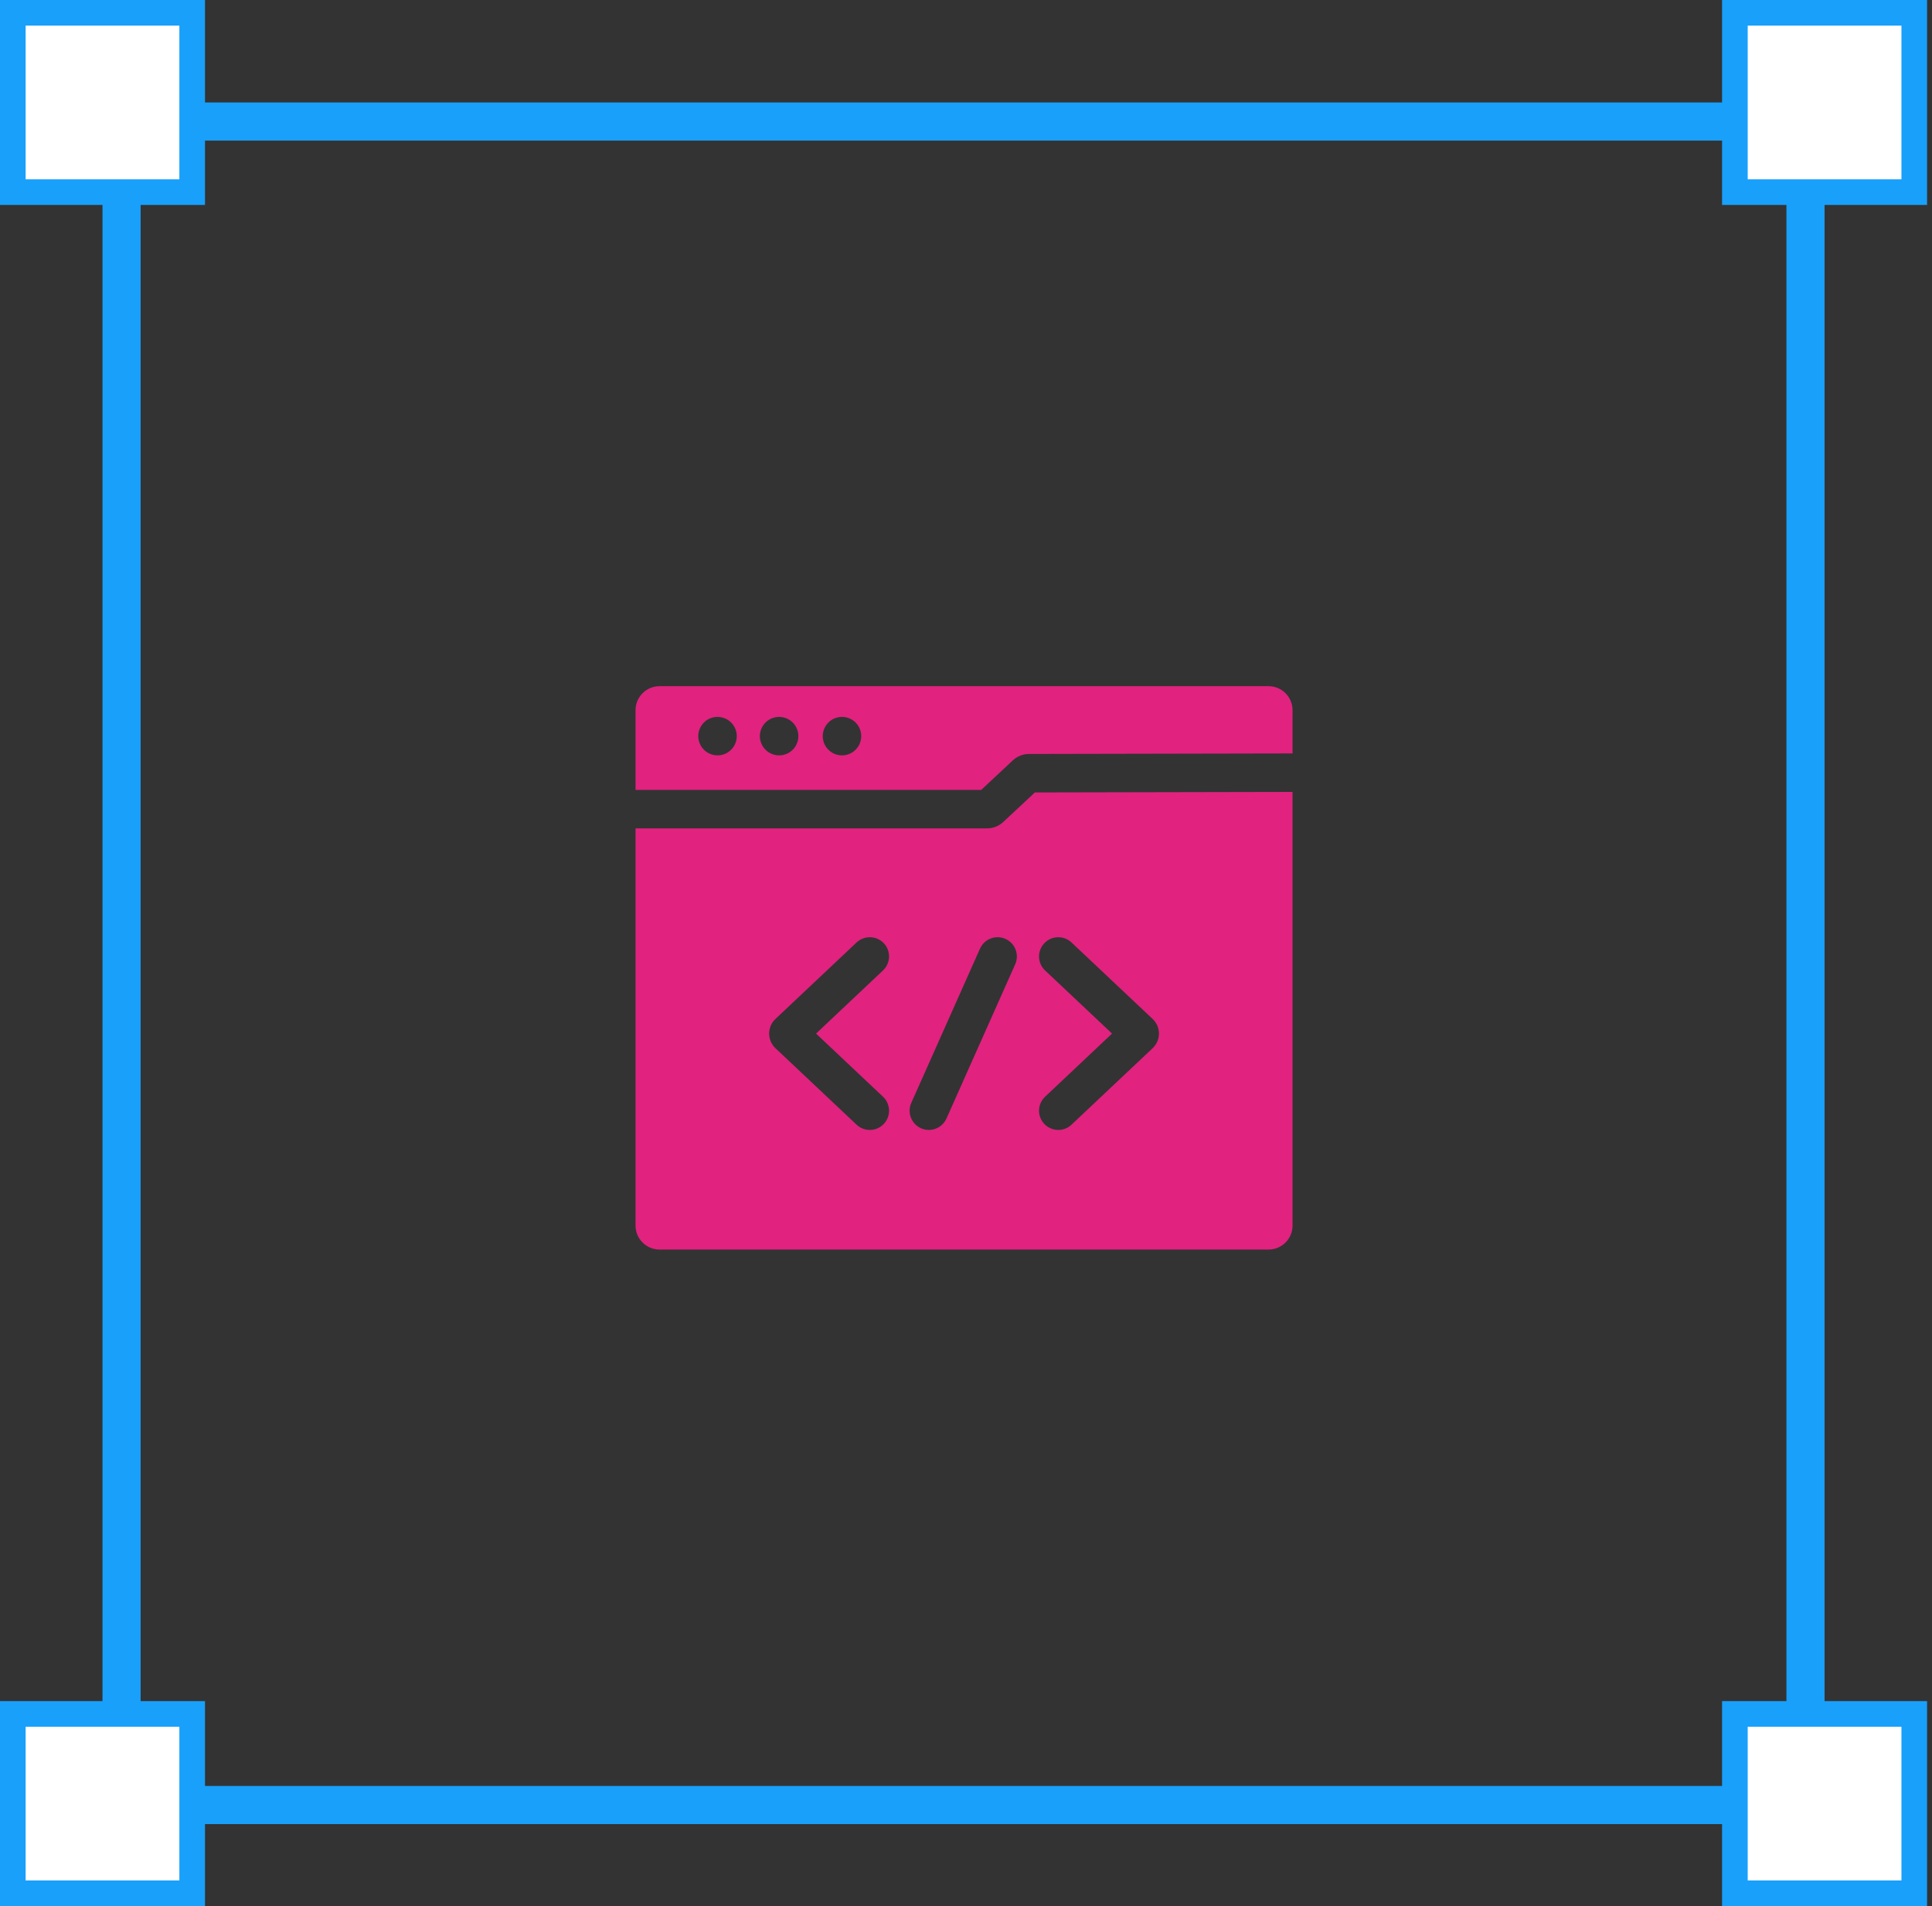
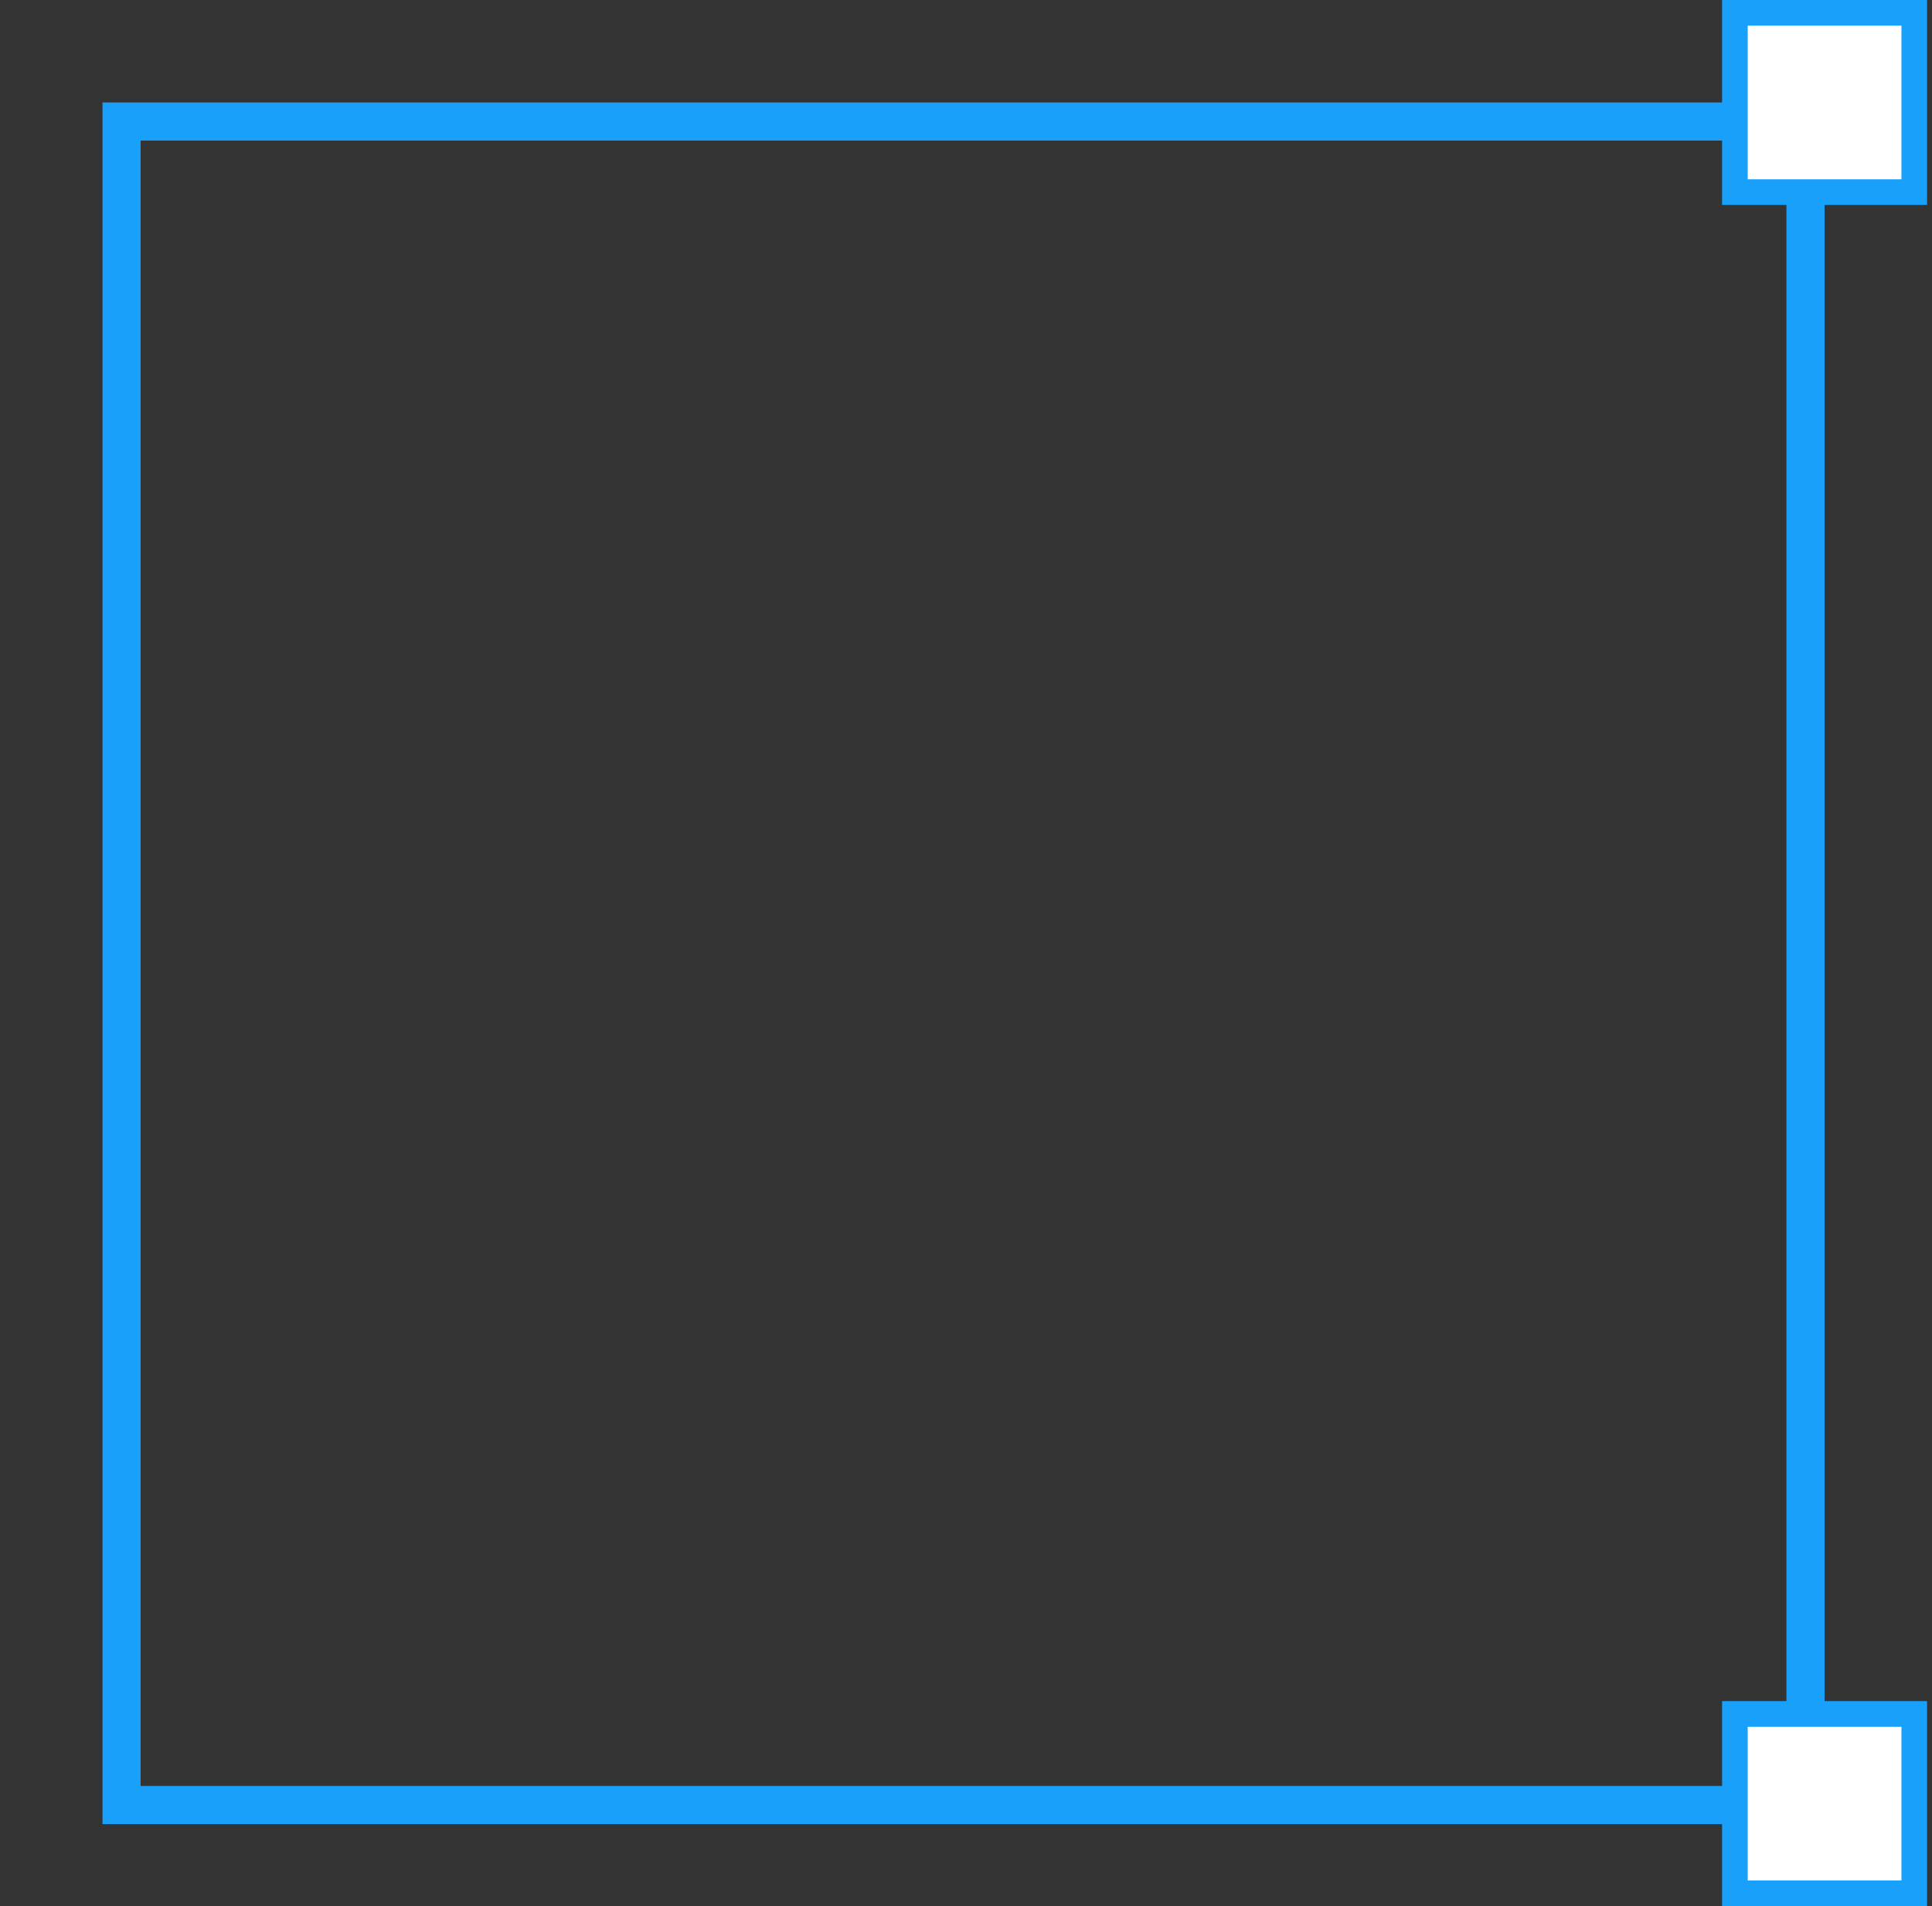
<svg xmlns="http://www.w3.org/2000/svg" width="76" height="75" viewBox="0 0 76 75" fill="none">
  <rect x="0" y="0" width="76" height="75" fill="#333333" stroke="none" />
  <rect x="4.782" y="4.782" width="66.242" height="66.242" stroke="#18A0FB" stroke-width="1.5" />
  <rect x="68.246" y="0.504" width="7.056" height="7.056" fill="white" stroke="#18A0FB" stroke-width="1.008" />
-   <rect x="0.504" y="0.504" width="7.056" height="7.056" fill="white" stroke="#18A0FB" stroke-width="1.008" />
-   <rect x="0.504" y="67.439" width="7.056" height="7.056" fill="white" stroke="#18A0FB" stroke-width="1.008" />
  <rect x="68.246" y="67.439" width="7.056" height="7.056" fill="white" stroke="#18A0FB" stroke-width="1.008" />
-   <path d="M49.902 27H25.944C25.423 27 25 27.424 25 27.944V31.081H38.598L39.843 29.918C40.016 29.757 40.243 29.667 40.479 29.667L50.846 29.646V27.944C50.846 27.424 50.423 27 49.902 27ZM28.979 29.039C28.976 29.064 28.973 29.088 28.968 29.113C28.963 29.137 28.957 29.161 28.95 29.185C28.942 29.208 28.934 29.232 28.924 29.254C28.915 29.277 28.905 29.3 28.893 29.322C28.882 29.343 28.868 29.364 28.855 29.385C28.841 29.406 28.826 29.426 28.811 29.445C28.795 29.464 28.779 29.483 28.761 29.5C28.743 29.518 28.725 29.535 28.705 29.55C28.687 29.566 28.666 29.581 28.646 29.594C28.625 29.608 28.604 29.621 28.582 29.633C28.56 29.644 28.538 29.655 28.515 29.664C28.492 29.673 28.469 29.682 28.445 29.689C28.422 29.696 28.397 29.702 28.373 29.707C28.325 29.717 28.275 29.722 28.225 29.722C28.2 29.722 28.176 29.721 28.151 29.718C28.126 29.716 28.102 29.712 28.077 29.707C28.053 29.702 28.029 29.696 28.006 29.689C27.982 29.682 27.959 29.673 27.936 29.664C27.89 29.645 27.846 29.622 27.805 29.594C27.785 29.581 27.765 29.566 27.745 29.55C27.726 29.535 27.707 29.518 27.69 29.5C27.673 29.483 27.656 29.464 27.64 29.445C27.625 29.426 27.609 29.406 27.596 29.385C27.569 29.344 27.545 29.3 27.526 29.254C27.517 29.232 27.509 29.208 27.501 29.185C27.494 29.161 27.488 29.137 27.483 29.113C27.478 29.088 27.475 29.064 27.472 29.039C27.47 29.015 27.468 28.989 27.468 28.965C27.468 28.94 27.47 28.915 27.472 28.89C27.475 28.866 27.478 28.841 27.483 28.817C27.488 28.793 27.494 28.769 27.501 28.745C27.509 28.721 27.517 28.698 27.526 28.675C27.536 28.652 27.546 28.63 27.558 28.608C27.57 28.587 27.582 28.565 27.596 28.545C27.61 28.524 27.625 28.504 27.64 28.485C27.656 28.465 27.672 28.447 27.69 28.43C27.707 28.412 27.726 28.395 27.745 28.379C27.765 28.364 27.785 28.349 27.805 28.335C27.825 28.322 27.847 28.309 27.869 28.297C27.891 28.286 27.913 28.275 27.936 28.266C27.959 28.256 27.982 28.248 28.006 28.241C28.029 28.233 28.053 28.227 28.077 28.223C28.102 28.218 28.126 28.214 28.151 28.212C28.201 28.206 28.251 28.206 28.3 28.212C28.324 28.214 28.349 28.218 28.373 28.223C28.397 28.227 28.422 28.233 28.445 28.241C28.469 28.248 28.492 28.256 28.515 28.266C28.561 28.285 28.605 28.308 28.646 28.335C28.666 28.349 28.687 28.364 28.705 28.379C28.725 28.395 28.743 28.412 28.761 28.43C28.779 28.447 28.795 28.465 28.811 28.485C28.826 28.504 28.841 28.524 28.855 28.545C28.868 28.565 28.882 28.587 28.893 28.608C28.905 28.63 28.915 28.652 28.924 28.675C28.934 28.698 28.942 28.721 28.95 28.745C28.957 28.769 28.963 28.793 28.968 28.817C28.978 28.865 28.983 28.915 28.983 28.965C28.983 28.989 28.982 29.015 28.979 29.039ZM31.402 29.039C31.399 29.064 31.396 29.088 31.391 29.113C31.386 29.137 31.38 29.161 31.373 29.185C31.366 29.208 31.357 29.232 31.347 29.254C31.338 29.277 31.328 29.3 31.316 29.322C31.305 29.343 31.291 29.364 31.278 29.385C31.264 29.406 31.249 29.426 31.234 29.445C31.218 29.464 31.201 29.483 31.184 29.5C31.166 29.518 31.148 29.535 31.128 29.55C31.11 29.566 31.09 29.581 31.069 29.594C31.048 29.608 31.027 29.621 31.005 29.633C30.983 29.644 30.961 29.655 30.938 29.664C30.915 29.673 30.892 29.682 30.868 29.689C30.845 29.696 30.82 29.702 30.796 29.707C30.747 29.717 30.698 29.722 30.648 29.722C30.624 29.722 30.599 29.721 30.574 29.718C30.549 29.716 30.525 29.712 30.5 29.707C30.477 29.702 30.452 29.696 30.429 29.689C30.405 29.682 30.382 29.673 30.359 29.664C30.313 29.645 30.269 29.622 30.228 29.594C30.208 29.581 30.187 29.566 30.168 29.55C30.149 29.535 30.13 29.518 30.113 29.5C30.095 29.483 30.079 29.464 30.063 29.445C30.047 29.426 30.032 29.406 30.019 29.385C30.005 29.364 29.992 29.343 29.981 29.322C29.969 29.3 29.959 29.277 29.949 29.254C29.94 29.232 29.931 29.208 29.924 29.185C29.917 29.161 29.911 29.137 29.906 29.113C29.901 29.088 29.898 29.064 29.895 29.039C29.893 29.015 29.891 28.989 29.891 28.965C29.891 28.94 29.893 28.915 29.895 28.89C29.898 28.866 29.901 28.841 29.906 28.817C29.911 28.793 29.917 28.769 29.924 28.745C29.931 28.721 29.94 28.698 29.949 28.675C29.959 28.653 29.969 28.63 29.981 28.608C29.993 28.587 30.005 28.565 30.019 28.545C30.032 28.524 30.047 28.504 30.063 28.485C30.079 28.465 30.095 28.447 30.113 28.43C30.13 28.412 30.149 28.395 30.168 28.38C30.187 28.364 30.208 28.349 30.228 28.335C30.248 28.322 30.27 28.309 30.292 28.297C30.335 28.274 30.381 28.255 30.429 28.241C30.452 28.233 30.477 28.227 30.5 28.223C30.524 28.218 30.549 28.214 30.574 28.212C30.623 28.206 30.673 28.206 30.723 28.212C30.747 28.214 30.772 28.218 30.796 28.223C30.82 28.227 30.845 28.233 30.868 28.241C30.892 28.248 30.915 28.256 30.938 28.266C30.961 28.275 30.983 28.286 31.005 28.297C31.027 28.309 31.048 28.322 31.069 28.335C31.09 28.349 31.11 28.364 31.128 28.38C31.148 28.395 31.166 28.412 31.184 28.43C31.201 28.447 31.218 28.465 31.234 28.485C31.249 28.504 31.264 28.524 31.278 28.545C31.291 28.565 31.305 28.587 31.316 28.608C31.328 28.63 31.338 28.653 31.347 28.675C31.357 28.698 31.366 28.721 31.373 28.745C31.38 28.769 31.386 28.793 31.391 28.817C31.396 28.841 31.399 28.866 31.402 28.89C31.404 28.915 31.405 28.94 31.405 28.965C31.405 28.989 31.404 29.015 31.402 29.039ZM33.875 29.039C33.873 29.064 33.869 29.088 33.864 29.113C33.859 29.137 33.853 29.161 33.846 29.185C33.839 29.209 33.831 29.232 33.821 29.254C33.812 29.277 33.801 29.3 33.789 29.322C33.778 29.343 33.765 29.364 33.752 29.385C33.738 29.406 33.723 29.426 33.707 29.445C33.692 29.464 33.675 29.483 33.657 29.5C33.64 29.518 33.621 29.535 33.602 29.55C33.583 29.566 33.563 29.581 33.542 29.595C33.522 29.608 33.5 29.621 33.479 29.633C33.457 29.644 33.434 29.655 33.411 29.664C33.389 29.673 33.365 29.682 33.342 29.689C33.318 29.696 33.294 29.702 33.27 29.707C33.221 29.717 33.172 29.722 33.122 29.722C33.072 29.722 33.023 29.717 32.974 29.707C32.95 29.702 32.926 29.696 32.902 29.689C32.878 29.682 32.855 29.673 32.833 29.664C32.81 29.655 32.787 29.644 32.765 29.633C32.743 29.621 32.722 29.608 32.702 29.595C32.681 29.581 32.661 29.566 32.642 29.55C32.623 29.535 32.604 29.518 32.587 29.5C32.569 29.483 32.552 29.464 32.537 29.445C32.521 29.426 32.506 29.406 32.492 29.385C32.479 29.365 32.466 29.343 32.455 29.322C32.443 29.3 32.432 29.277 32.422 29.254C32.413 29.232 32.405 29.208 32.398 29.185C32.39 29.161 32.384 29.137 32.38 29.113C32.375 29.088 32.371 29.064 32.368 29.039C32.366 29.015 32.365 28.99 32.365 28.965C32.365 28.94 32.366 28.915 32.368 28.89C32.371 28.866 32.375 28.841 32.38 28.817C32.384 28.793 32.39 28.768 32.398 28.745C32.405 28.721 32.413 28.698 32.422 28.675C32.432 28.652 32.443 28.63 32.455 28.608C32.466 28.587 32.479 28.565 32.492 28.545C32.506 28.524 32.521 28.504 32.537 28.485C32.552 28.465 32.569 28.447 32.587 28.43C32.604 28.412 32.623 28.395 32.642 28.379C32.661 28.364 32.681 28.349 32.702 28.335C32.722 28.322 32.744 28.309 32.765 28.297C32.787 28.286 32.81 28.275 32.833 28.266C32.855 28.256 32.878 28.248 32.902 28.241C32.926 28.233 32.95 28.227 32.974 28.223C32.998 28.218 33.023 28.213 33.047 28.212C33.097 28.206 33.147 28.206 33.197 28.212C33.221 28.214 33.245 28.218 33.27 28.223C33.294 28.227 33.318 28.233 33.342 28.241C33.365 28.248 33.389 28.256 33.411 28.266C33.48 28.294 33.544 28.332 33.602 28.379C33.621 28.395 33.64 28.412 33.657 28.43C33.675 28.447 33.692 28.465 33.707 28.485C33.723 28.504 33.738 28.524 33.752 28.545C33.765 28.565 33.778 28.587 33.789 28.608C33.801 28.63 33.812 28.652 33.821 28.675C33.831 28.698 33.839 28.721 33.846 28.745C33.853 28.769 33.859 28.793 33.864 28.817C33.869 28.841 33.873 28.866 33.875 28.89C33.88 28.94 33.88 28.99 33.875 29.039ZM39.464 32.344C39.291 32.505 39.064 32.595 38.827 32.595H25V48.224C25 48.744 25.423 49.167 25.944 49.167H49.903C50.423 49.167 50.846 48.744 50.846 48.224V31.16L40.71 31.181L39.464 32.344ZM34.735 43.153C35.039 43.439 35.054 43.919 34.767 44.223C34.696 44.298 34.611 44.358 34.516 44.399C34.421 44.44 34.319 44.461 34.216 44.461C34.023 44.461 33.837 44.387 33.696 44.254L30.505 41.245C30.427 41.171 30.364 41.082 30.322 40.983C30.279 40.884 30.257 40.777 30.256 40.669C30.256 40.562 30.279 40.455 30.321 40.356C30.364 40.257 30.426 40.167 30.505 40.093L33.696 37.084C34.001 36.797 34.48 36.811 34.767 37.115C35.054 37.419 35.039 37.898 34.735 38.185L32.101 40.669L34.735 43.153ZM39.935 37.943L37.232 44.011C37.106 44.293 36.83 44.461 36.54 44.461C36.437 44.461 36.332 44.44 36.232 44.395C35.85 44.225 35.678 43.777 35.848 43.395L38.551 37.327C38.721 36.944 39.169 36.773 39.551 36.943C39.933 37.113 40.105 37.56 39.935 37.943ZM41.111 38.185C40.807 37.899 40.793 37.419 41.08 37.115C41.367 36.811 41.846 36.797 42.15 37.084L45.341 40.093C45.42 40.167 45.482 40.256 45.525 40.355C45.568 40.455 45.59 40.561 45.59 40.669C45.59 40.886 45.499 41.096 45.341 41.245L42.15 44.254C42.01 44.387 41.824 44.461 41.631 44.461C41.528 44.461 41.425 44.44 41.331 44.399C41.236 44.358 41.15 44.298 41.08 44.223C40.793 43.919 40.807 43.439 41.111 43.153L43.745 40.669L41.111 38.185Z" fill="#E1227F" />
</svg>